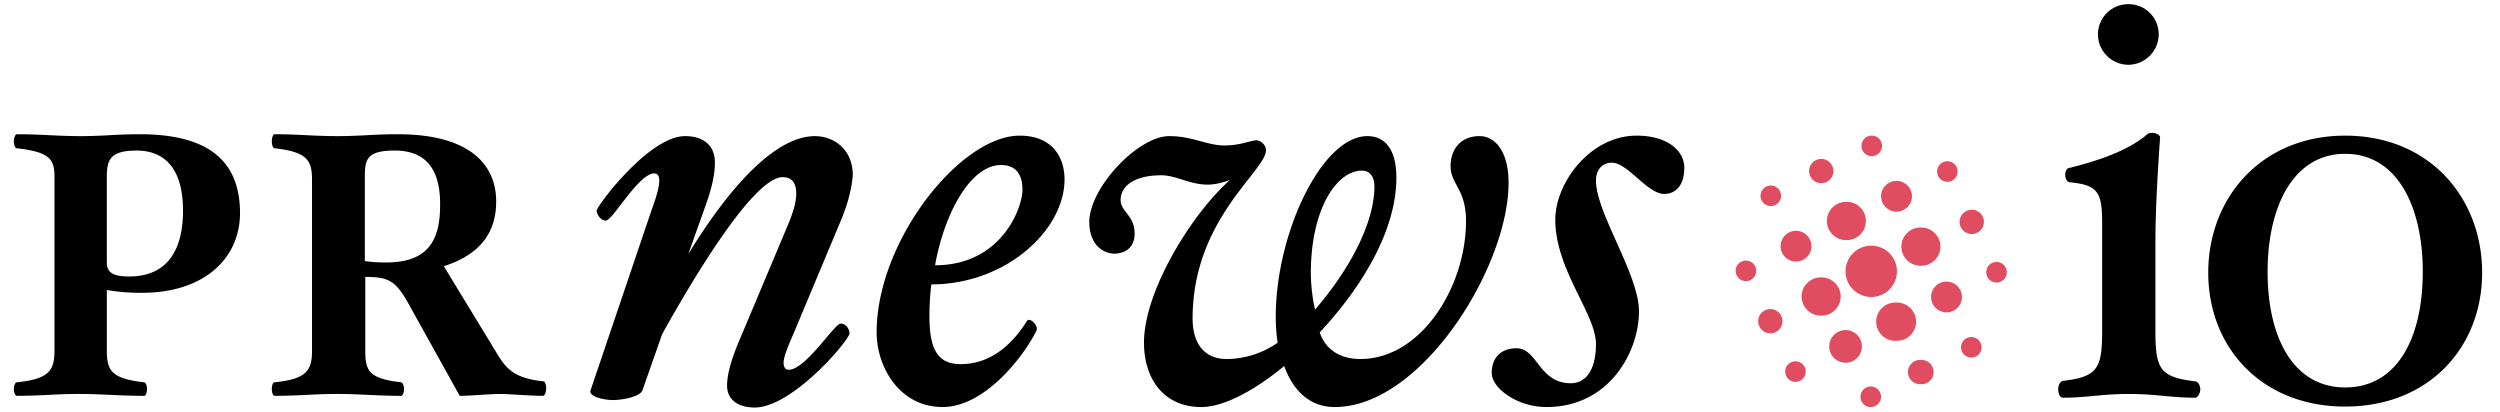
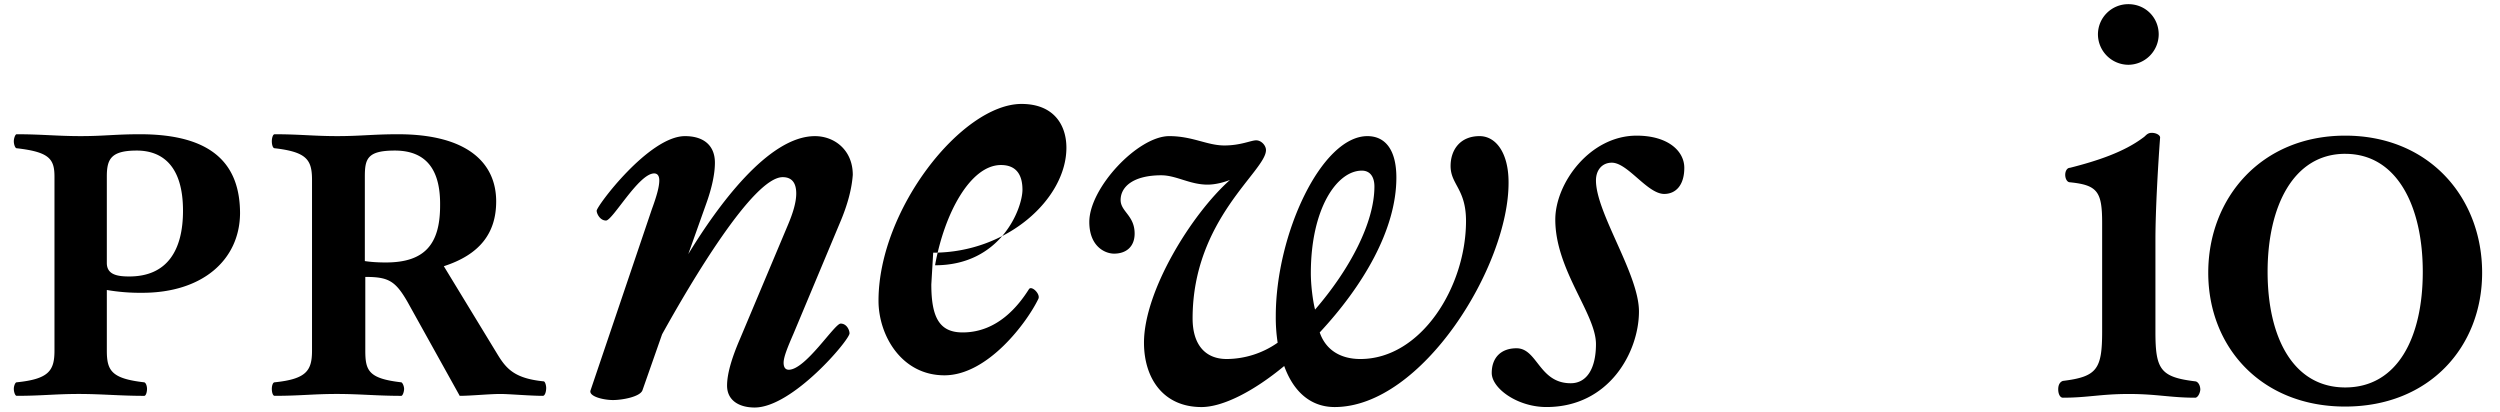
<svg xmlns="http://www.w3.org/2000/svg" width="182" height="30" fill="none">
-   <path fill="#000" fill-rule="evenodd" d="M10.363 21.315a14.23 14.23 0 01-2.586-.204v4.413c0 1.46.34 2.037 2.722 2.309.136.034.204.305.204.475 0 .204-.068.51-.204.51-1.803 0-3.062-.137-4.763-.137-1.702 0-2.723.136-4.526.136-.102 0-.204-.271-.204-.51 0-.203.102-.474.204-.474 2.348-.238 2.756-.849 2.756-2.309V12.862c0-1.29-.374-1.799-2.756-2.07-.102 0-.204-.272-.204-.51 0-.203.102-.509.204-.509 1.803 0 2.96.136 4.662.136 1.701 0 2.518-.136 4.321-.136 5.342 0 7.282 2.24 7.282 5.771-.034 3.395-2.757 5.771-7.112 5.771zm-.408-10.354c-1.906 0-2.178.646-2.178 1.902v6.28c0 .848.749.984 1.633.984 2.756 0 3.913-1.901 3.913-4.786 0-3.293-1.53-4.38-3.368-4.38zm29.569 17.856c-.918 0-2.483-.136-3.096-.136-.783 0-2.178.136-2.96.136l-3.811-6.857c-.885-1.528-1.395-1.8-3.063-1.8v5.364c0 1.46.238 2.037 2.62 2.309.103.034.205.305.205.475 0 .204-.102.51-.205.51-1.803 0-2.994-.137-4.695-.137-1.702 0-2.688.136-4.526.136-.136 0-.204-.271-.204-.51 0-.203.068-.474.204-.474 2.314-.238 2.722-.849 2.722-2.309V13.1c0-1.46-.374-2.037-2.722-2.308-.136 0-.204-.272-.204-.51 0-.203.068-.509.204-.509 1.804 0 2.858.136 4.56.136 1.701 0 2.62-.136 4.423-.136 5.07 0 7.146 2.105 7.146 4.889 0 2.308-1.191 3.87-3.811 4.718l3.947 6.484c.646 1.052 1.293 1.697 3.334 1.9.102.035.17.306.17.476 0 .306-.102.577-.238.577zM28.738 10.961c-2.008 0-2.178.612-2.178 1.902v6.144c.443.068.953.101 1.532.101 2.824 0 3.947-1.323 3.947-4.14.034-2.547-.953-4.007-3.301-4.007zm32.392 5.297l-3.368 8.045c-.443 1.019-.715 1.697-.715 2.105 0 .34.136.509.375.509 1.225 0 3.334-3.36 3.777-3.36.442 0 .646.475.646.712 0 .476-4.151 5.398-6.907 5.398-1.123 0-2.008-.51-2.008-1.596 0-.815.306-1.935.953-3.428l3.47-8.25c.375-.882.613-1.663.613-2.308 0-.712-.272-1.188-.987-1.188-2.143 0-6.635 7.57-8.779 11.44l-1.429 4.074c-.17.475-1.463.712-2.143.712-.715 0-1.804-.271-1.634-.712l4.458-13.171c.374-1.019.544-1.664.544-2.105 0-.34-.136-.51-.374-.51-1.123 0-3.028 3.43-3.505 3.43-.442 0-.68-.51-.68-.713 0-.34 3.81-5.432 6.43-5.432 1.362 0 2.178.68 2.178 1.935 0 .78-.204 1.8-.646 3.021L50.106 18.5c2.11-3.463 5.818-8.589 9.221-8.589 1.43 0 2.756 1.018 2.756 2.818-.068.95-.34 2.104-.953 3.53zm6.67 4.446a19.744 19.744 0 00-.137 2.308c0 2.444.613 3.497 2.28 3.497 2.552 0 4.083-1.97 4.832-3.157.204-.272.85.373.68.712-.816 1.698-3.674 5.567-6.839 5.567-3.13 0-4.798-2.919-4.798-5.43 0-6.654 6.091-14.326 10.413-14.326 2.313 0 3.266 1.494 3.266 3.19 0 3.701-4.287 7.639-9.698 7.639zm5.07-8.69c-2.212 0-4.118 3.496-4.798 7.298 4.831 0 6.363-4.175 6.363-5.5 0-1.12-.477-1.798-1.566-1.798zm24.295 17.619c-1.804 0-3.029-1.188-3.675-2.988-2.212 1.834-4.458 2.988-6.023 2.988-2.79 0-4.185-2.105-4.185-4.685 0-3.768 3.47-9.369 6.26-11.847-.442.17-1.054.34-1.633.34-1.293 0-2.28-.68-3.368-.68-2.008 0-2.96.815-2.96 1.8 0 .848 1.02 1.12 1.02 2.444 0 .95-.612 1.46-1.497 1.46-.646 0-1.803-.51-1.803-2.309 0-2.478 3.538-6.246 5.818-6.246 1.702 0 2.756.68 4.015.68 1.191 0 1.94-.374 2.314-.374.375 0 .715.373.715.713 0 1.527-5.342 5.024-5.342 12.254 0 1.867.884 2.953 2.484 2.953a6.52 6.52 0 003.708-1.188 12.063 12.063 0 01-.136-1.935c0-5.974 3.335-13.103 6.67-13.103 1.293 0 2.109.985 2.109 3.021 0 3.802-2.45 7.91-5.58 11.27.442 1.29 1.531 1.935 2.96 1.935 4.424 0 7.69-5.261 7.69-10.048 0-2.342-1.123-2.648-1.123-4.005 0-1.155.681-2.173 2.11-2.173 1.191 0 2.11 1.222 2.11 3.36.034 6.077-6.295 16.363-12.658 16.363zm1.973-17.21c-1.803 0-3.709 2.749-3.709 7.467 0 .849.136 1.97.307 2.648 2.551-2.953 4.321-6.348 4.321-8.962 0-.645-.272-1.154-.919-1.154zm22.015 1.695c-1.225 0-2.654-2.274-3.811-2.274-.714 0-1.156.543-1.156 1.29 0 2.376 3.13 6.823 3.13 9.539 0 2.919-2.144 6.959-6.737 6.959-2.11 0-3.981-1.358-3.981-2.479 0-1.12.68-1.799 1.803-1.799 1.531 0 1.633 2.546 3.947 2.546 1.157 0 1.838-1.052 1.838-2.851 0-2.207-2.961-5.398-2.961-9.064 0-2.647 2.518-6.11 5.921-6.11 2.28 0 3.471 1.12 3.471 2.342 0 1.256-.613 1.901-1.464 1.901zm38.655 14.835c-1.804 0-2.791-.271-4.832-.271-2.042 0-2.994.271-4.798.271-.204 0-.34-.271-.34-.611 0-.34.136-.543.34-.611 2.484-.306 2.858-.849 2.858-3.598v-7.91c0-2.274-.34-2.75-2.347-2.953-.205 0-.341-.271-.341-.543s.136-.51.341-.51c2.007-.508 3.947-1.153 5.342-2.206.17-.102.272-.34.612-.34.34 0 .613.17.613.34-.136 1.8-.341 5.228-.341 7.434v6.722c0 2.75.375 3.292 2.927 3.598.17.034.34.271.34.61-.034.306-.204.578-.374.578zm-4.866-24.237a2.227 2.227 0 01-2.212-2.207c0-1.222.987-2.206 2.212-2.206 1.259 0 2.212.984 2.212 2.206a2.227 2.227 0 01-2.212 2.207zm15.788 24.882c-6.091 0-9.97-4.312-9.97-9.743 0-5.465 3.879-9.98 9.97-9.98 6.124 0 9.969 4.515 9.969 9.98 0 5.398-3.845 9.742-9.969 9.742zm0-18.4c-3.777 0-5.649 3.837-5.649 8.59 0 4.785 1.872 8.418 5.649 8.418 3.81 0 5.648-3.633 5.648-8.419 0-4.718-1.838-8.588-5.648-8.588z" clip-rule="evenodd" />
-   <path fill="#E04D60" d="M136.227 21.62a1.869 1.869 0 001.871-1.866 1.869 1.869 0 00-1.871-1.867 1.87 1.87 0 00-1.872 1.867 1.87 1.87 0 001.872 1.867zm3.641-2.274c.77 0 1.395-.623 1.395-1.392 0-.768-.625-1.392-1.395-1.392a1.393 1.393 0 100 2.784zm3.675-2.309a.884.884 0 00.885-.883.884.884 0 00-1.77 0c0 .488.396.883.885.883zm-5.511 7.773a1.393 1.393 0 100-2.783 1.393 1.393 0 100 2.784zm3.675-2.07c.62 0 1.123-.501 1.123-1.12 0-.619-.503-1.12-1.123-1.12s-1.123.502-1.123 1.12c0 .619.503 1.12 1.123 1.12zm3.639-2.172a.748.748 0 10.003-1.496.748.748 0 00-.003 1.496zm-5.512 7.4a.884.884 0 100-1.765.884.884 0 100 1.765zm3.676-1.935a.748.748 0 10.003-1.496.748.748 0 00-.003 1.496zm-14.631-1.766a.884.884 0 00.885-.883.884.884 0 00-1.77 0c0 .488.396.883.885.883zm3.674-1.288a1.393 1.393 0 100-2.784c-.77 0-1.395.623-1.395 1.392 0 .769.625 1.392 1.395 1.392zm-1.871 4.819a.748.748 0 10.003-1.495.748.748 0 00-.003 1.495zm3.675-1.391a1.19 1.19 0 001.191-1.188 1.19 1.19 0 00-1.191-1.188 1.19 1.19 0 00-1.191 1.188 1.19 1.19 0 001.191 1.188zm1.804 3.225a.748.748 0 10.001-1.495.748.748 0 00-.001 1.495zm-3.573-16.295a.884.884 0 00.885-.882.884.884 0 00-1.77 0c0 .487.396.882.885.882zm3.674-1.968a.748.748 0 10.003-1.496.748.748 0 00-.003 1.496zm-1.871 6.11a1.393 1.393 0 100-2.784c-.77 0-1.395.623-1.395 1.392 0 .769.625 1.392 1.395 1.392zm3.675-2.071c.62 0 1.123-.501 1.123-1.12 0-.619-.503-1.12-1.123-1.12s-1.123.502-1.123 1.12c0 .619.503 1.12 1.123 1.12zm3.675-2.172a.748.748 0 10.001-1.495.748.748 0 00-.001 1.495zm-12.828 1.765a.747.747 0 10.001-1.494.747.747 0 00-.001 1.494zm-1.838 5.465a.748.748 0 10.001-1.495.748.748 0 00-.001 1.495zm3.675-1.425c.62 0 1.123-.501 1.123-1.12 0-.619-.503-1.12-1.123-1.12s-1.123.501-1.123 1.12c0 .619.503 1.12 1.123 1.12z" />
+   <path fill="#000" fill-rule="evenodd" d="M10.363 21.315a14.23 14.23 0 01-2.586-.204v4.413c0 1.46.34 2.037 2.722 2.309.136.034.204.305.204.475 0 .204-.068.51-.204.51-1.803 0-3.062-.137-4.763-.137-1.702 0-2.723.136-4.526.136-.102 0-.204-.271-.204-.51 0-.203.102-.474.204-.474 2.348-.238 2.756-.849 2.756-2.309V12.862c0-1.29-.374-1.799-2.756-2.07-.102 0-.204-.272-.204-.51 0-.203.102-.509.204-.509 1.803 0 2.96.136 4.662.136 1.701 0 2.518-.136 4.321-.136 5.342 0 7.282 2.24 7.282 5.771-.034 3.395-2.757 5.771-7.112 5.771zm-.408-10.354c-1.906 0-2.178.646-2.178 1.902v6.28c0 .848.749.984 1.633.984 2.756 0 3.913-1.901 3.913-4.786 0-3.293-1.53-4.38-3.368-4.38zm29.569 17.856c-.918 0-2.483-.136-3.096-.136-.783 0-2.178.136-2.96.136l-3.811-6.857c-.885-1.528-1.395-1.8-3.063-1.8v5.364c0 1.46.238 2.037 2.62 2.309.103.034.205.305.205.475 0 .204-.102.51-.205.51-1.803 0-2.994-.137-4.695-.137-1.702 0-2.688.136-4.526.136-.136 0-.204-.271-.204-.51 0-.203.068-.474.204-.474 2.314-.238 2.722-.849 2.722-2.309V13.1c0-1.46-.374-2.037-2.722-2.308-.136 0-.204-.272-.204-.51 0-.203.068-.509.204-.509 1.804 0 2.858.136 4.56.136 1.701 0 2.62-.136 4.423-.136 5.07 0 7.146 2.105 7.146 4.889 0 2.308-1.191 3.87-3.811 4.718l3.947 6.484c.646 1.052 1.293 1.697 3.334 1.9.102.035.17.306.17.476 0 .306-.102.577-.238.577zM28.738 10.961c-2.008 0-2.178.612-2.178 1.902v6.144c.443.068.953.101 1.532.101 2.824 0 3.947-1.323 3.947-4.14.034-2.547-.953-4.007-3.301-4.007zm32.392 5.297l-3.368 8.045c-.443 1.019-.715 1.697-.715 2.105 0 .34.136.509.375.509 1.225 0 3.334-3.36 3.777-3.36.442 0 .646.475.646.712 0 .476-4.151 5.398-6.907 5.398-1.123 0-2.008-.51-2.008-1.596 0-.815.306-1.935.953-3.428l3.47-8.25c.375-.882.613-1.663.613-2.308 0-.712-.272-1.188-.987-1.188-2.143 0-6.635 7.57-8.779 11.44l-1.429 4.074c-.17.475-1.463.712-2.143.712-.715 0-1.804-.271-1.634-.712l4.458-13.171c.374-1.019.544-1.664.544-2.105 0-.34-.136-.51-.374-.51-1.123 0-3.028 3.43-3.505 3.43-.442 0-.68-.51-.68-.713 0-.34 3.81-5.432 6.43-5.432 1.362 0 2.178.68 2.178 1.935 0 .78-.204 1.8-.646 3.021L50.106 18.5c2.11-3.463 5.818-8.589 9.221-8.589 1.43 0 2.756 1.018 2.756 2.818-.068.95-.34 2.104-.953 3.53zm6.67 4.446c0 2.444.613 3.497 2.28 3.497 2.552 0 4.083-1.97 4.832-3.157.204-.272.85.373.68.712-.816 1.698-3.674 5.567-6.839 5.567-3.13 0-4.798-2.919-4.798-5.43 0-6.654 6.091-14.326 10.413-14.326 2.313 0 3.266 1.494 3.266 3.19 0 3.701-4.287 7.639-9.698 7.639zm5.07-8.69c-2.212 0-4.118 3.496-4.798 7.298 4.831 0 6.363-4.175 6.363-5.5 0-1.12-.477-1.798-1.566-1.798zm24.295 17.619c-1.804 0-3.029-1.188-3.675-2.988-2.212 1.834-4.458 2.988-6.023 2.988-2.79 0-4.185-2.105-4.185-4.685 0-3.768 3.47-9.369 6.26-11.847-.442.17-1.054.34-1.633.34-1.293 0-2.28-.68-3.368-.68-2.008 0-2.96.815-2.96 1.8 0 .848 1.02 1.12 1.02 2.444 0 .95-.612 1.46-1.497 1.46-.646 0-1.803-.51-1.803-2.309 0-2.478 3.538-6.246 5.818-6.246 1.702 0 2.756.68 4.015.68 1.191 0 1.94-.374 2.314-.374.375 0 .715.373.715.713 0 1.527-5.342 5.024-5.342 12.254 0 1.867.884 2.953 2.484 2.953a6.52 6.52 0 003.708-1.188 12.063 12.063 0 01-.136-1.935c0-5.974 3.335-13.103 6.67-13.103 1.293 0 2.109.985 2.109 3.021 0 3.802-2.45 7.91-5.58 11.27.442 1.29 1.531 1.935 2.96 1.935 4.424 0 7.69-5.261 7.69-10.048 0-2.342-1.123-2.648-1.123-4.005 0-1.155.681-2.173 2.11-2.173 1.191 0 2.11 1.222 2.11 3.36.034 6.077-6.295 16.363-12.658 16.363zm1.973-17.21c-1.803 0-3.709 2.749-3.709 7.467 0 .849.136 1.97.307 2.648 2.551-2.953 4.321-6.348 4.321-8.962 0-.645-.272-1.154-.919-1.154zm22.015 1.695c-1.225 0-2.654-2.274-3.811-2.274-.714 0-1.156.543-1.156 1.29 0 2.376 3.13 6.823 3.13 9.539 0 2.919-2.144 6.959-6.737 6.959-2.11 0-3.981-1.358-3.981-2.479 0-1.12.68-1.799 1.803-1.799 1.531 0 1.633 2.546 3.947 2.546 1.157 0 1.838-1.052 1.838-2.851 0-2.207-2.961-5.398-2.961-9.064 0-2.647 2.518-6.11 5.921-6.11 2.28 0 3.471 1.12 3.471 2.342 0 1.256-.613 1.901-1.464 1.901zm38.655 14.835c-1.804 0-2.791-.271-4.832-.271-2.042 0-2.994.271-4.798.271-.204 0-.34-.271-.34-.611 0-.34.136-.543.34-.611 2.484-.306 2.858-.849 2.858-3.598v-7.91c0-2.274-.34-2.75-2.347-2.953-.205 0-.341-.271-.341-.543s.136-.51.341-.51c2.007-.508 3.947-1.153 5.342-2.206.17-.102.272-.34.612-.34.34 0 .613.17.613.34-.136 1.8-.341 5.228-.341 7.434v6.722c0 2.75.375 3.292 2.927 3.598.17.034.34.271.34.61-.034.306-.204.578-.374.578zm-4.866-24.237a2.227 2.227 0 01-2.212-2.207c0-1.222.987-2.206 2.212-2.206 1.259 0 2.212.984 2.212 2.206a2.227 2.227 0 01-2.212 2.207zm15.788 24.882c-6.091 0-9.97-4.312-9.97-9.743 0-5.465 3.879-9.98 9.97-9.98 6.124 0 9.969 4.515 9.969 9.98 0 5.398-3.845 9.742-9.969 9.742zm0-18.4c-3.777 0-5.649 3.837-5.649 8.59 0 4.785 1.872 8.418 5.649 8.418 3.81 0 5.648-3.633 5.648-8.419 0-4.718-1.838-8.588-5.648-8.588z" clip-rule="evenodd" />
</svg>